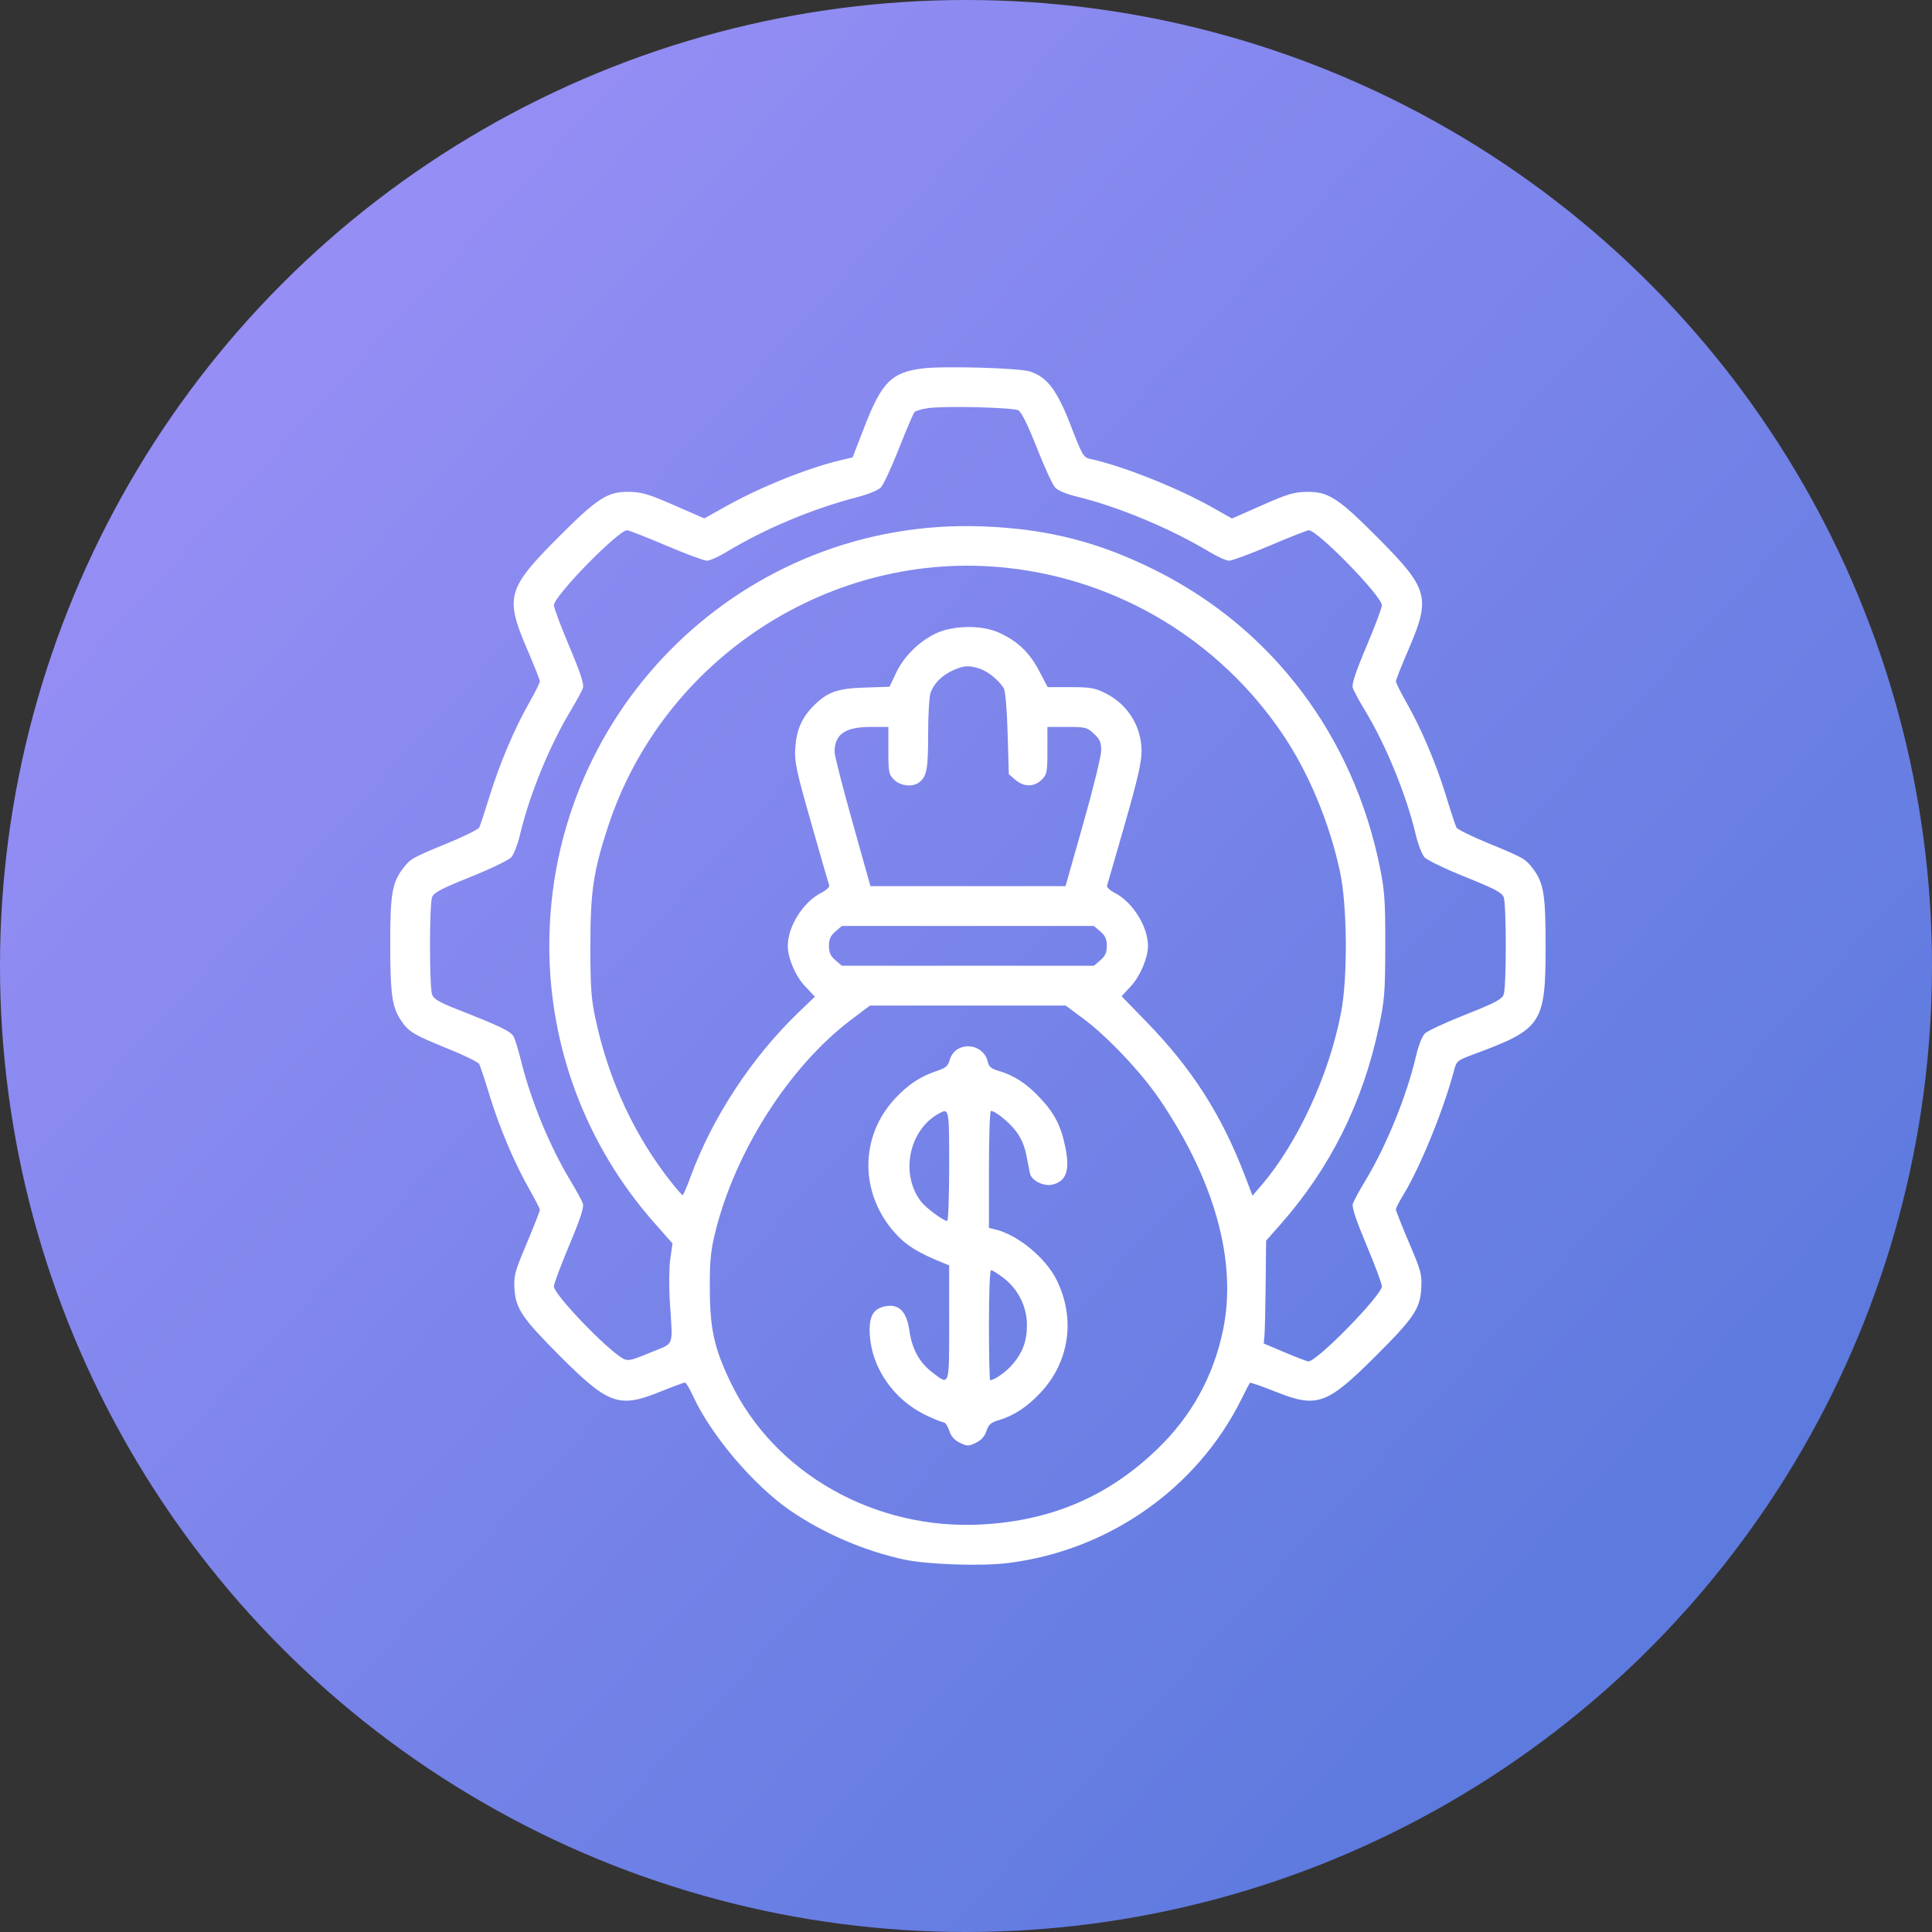
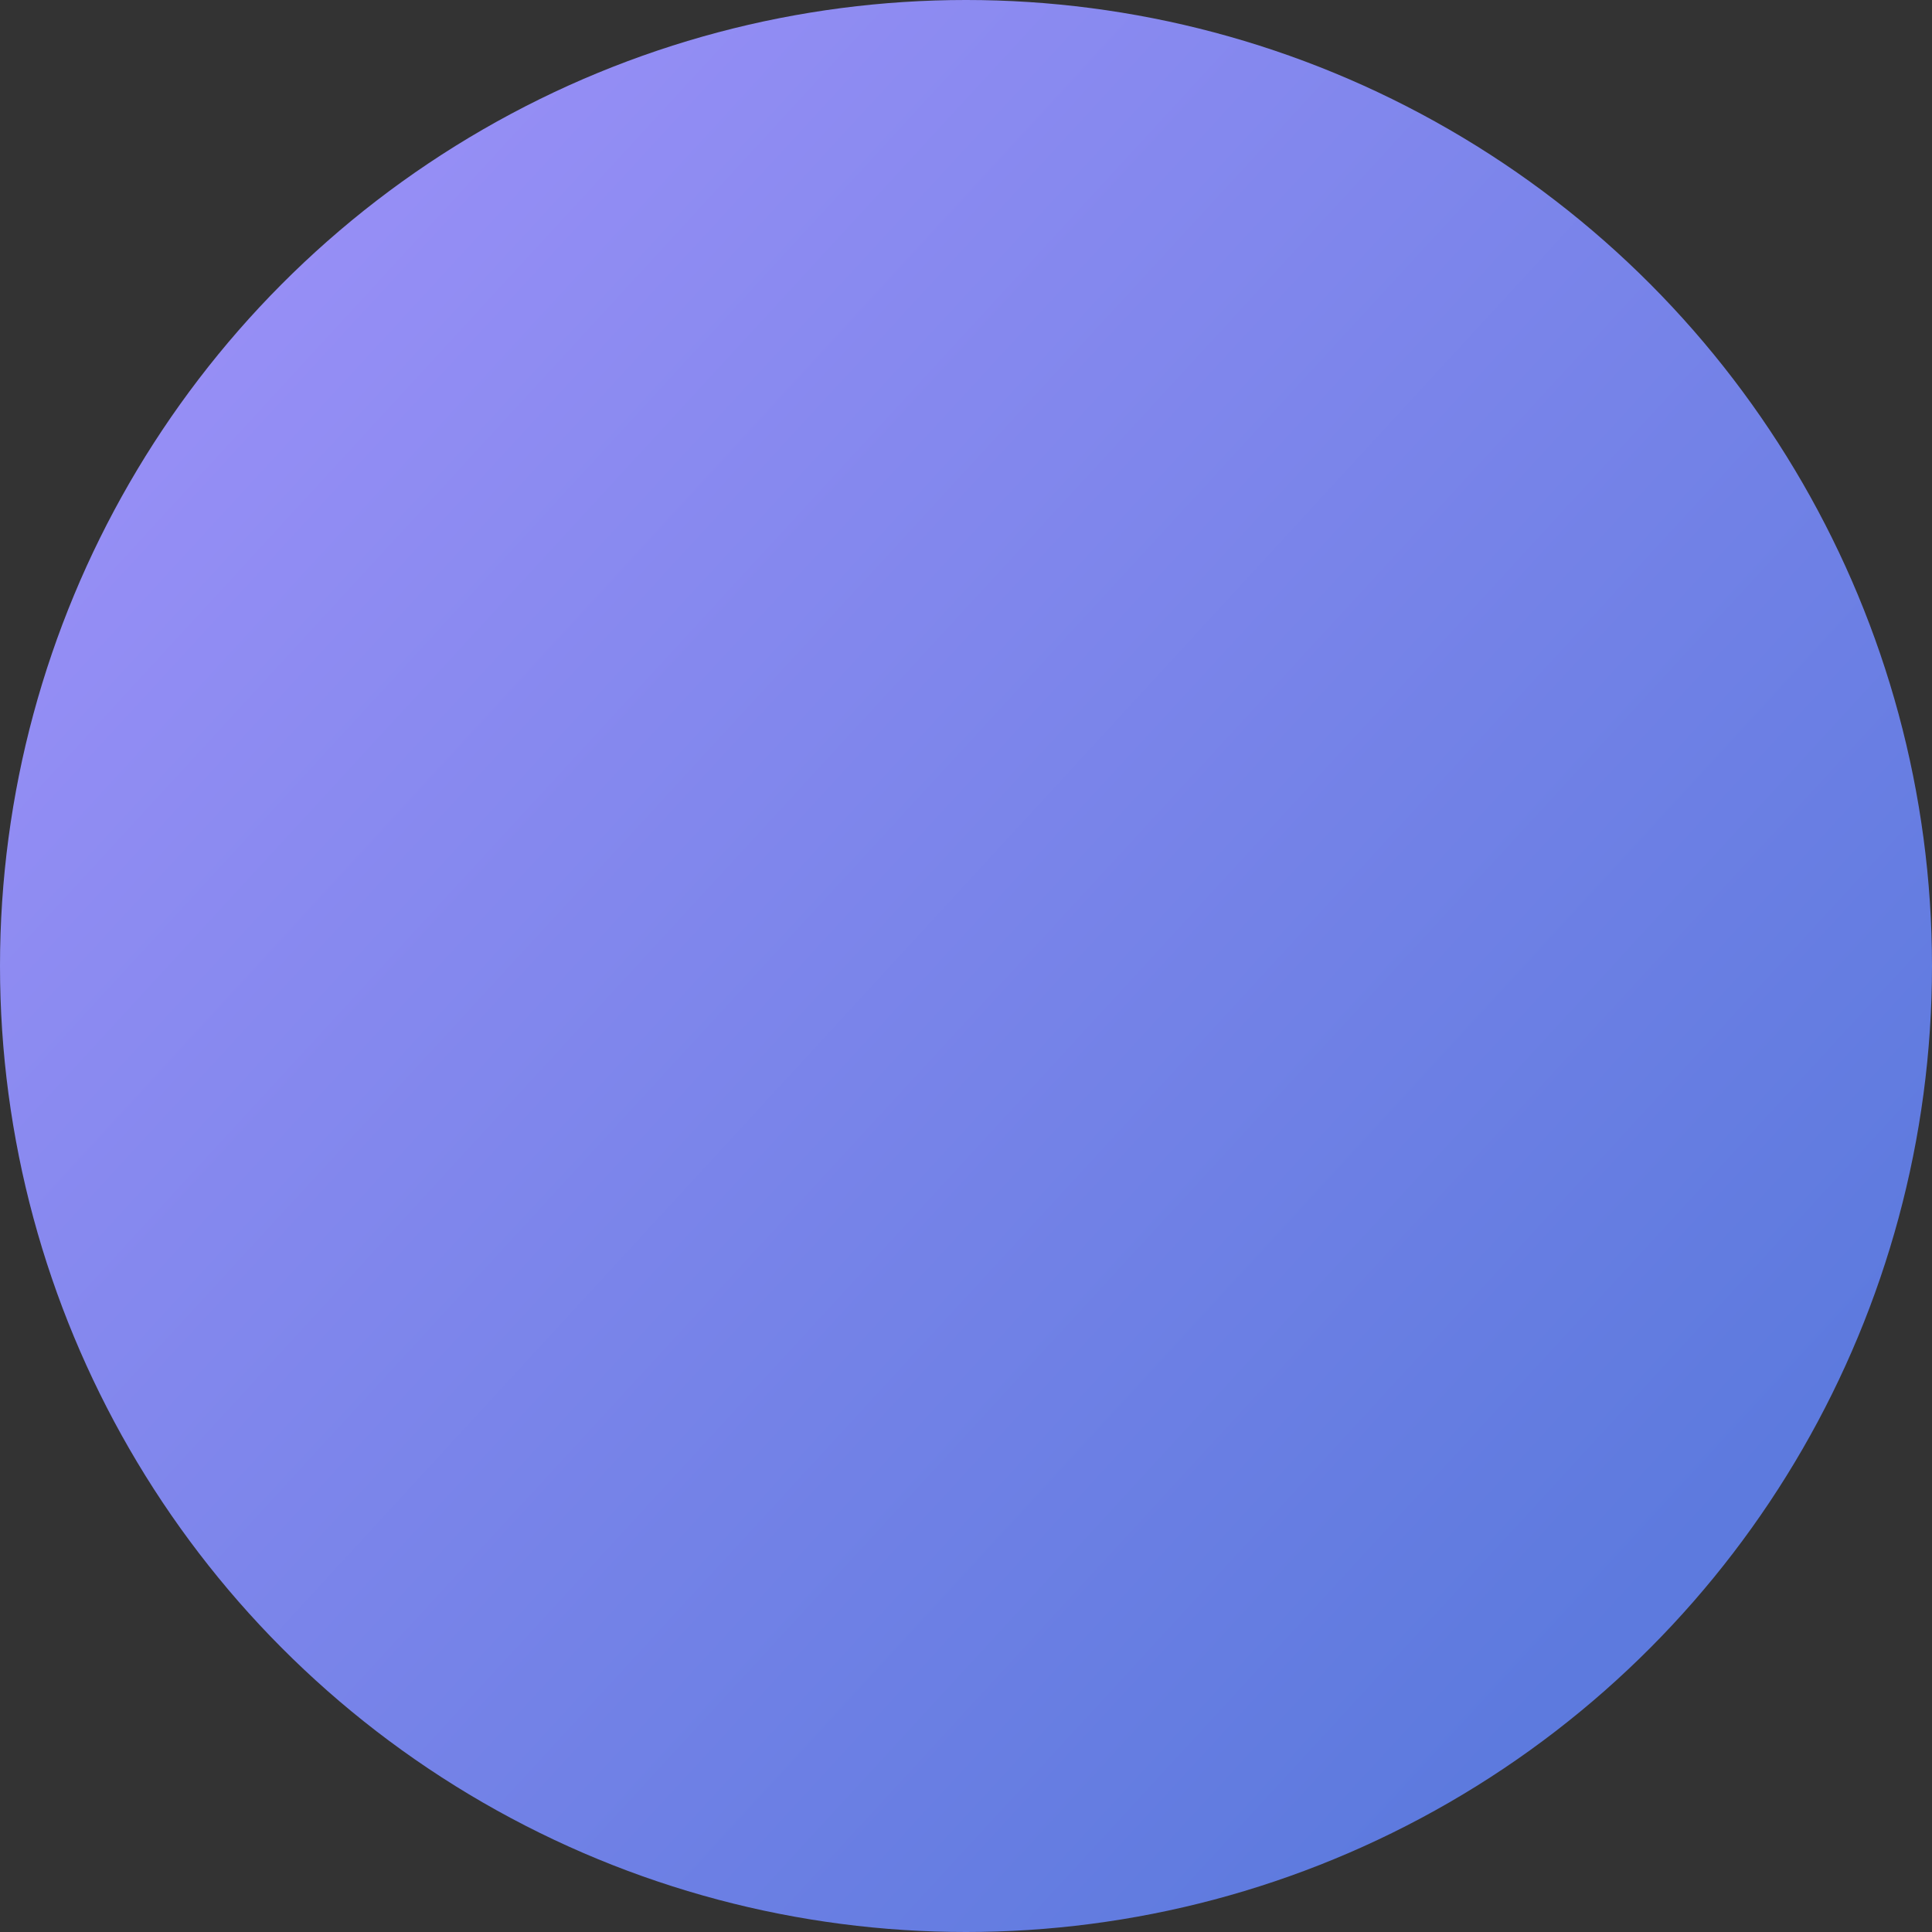
<svg xmlns="http://www.w3.org/2000/svg" width="505" height="505" viewBox="0 0 505 505" fill="none">
  <rect x="0" y="0" width="505" height="505" fill="#333333" stroke="none" />
  <circle cx="252.5" cy="252.5" r="252.5" fill="url(#paint0_linear_14_183)" />
-   <path fill-rule="evenodd" clip-rule="evenodd" d="M241.071 96.311C233.045 97.334 230.466 99.927 225.986 111.483L222.858 119.553L219.738 120.291C211.194 122.31 198.896 127.243 189.963 132.232L184.096 135.508L176.207 132.064C169.422 129.101 167.763 128.612 164.345 128.563C158.784 128.484 156.128 130.212 145.668 140.714C132.613 153.823 131.969 156.173 137.751 169.594C139.6 173.886 141.113 177.711 141.113 178.093C141.113 178.476 139.885 180.946 138.384 183.582C134.5 190.405 130.615 199.555 127.988 208.067C126.741 212.107 125.519 215.809 125.272 216.295C125.025 216.781 121.404 218.584 117.225 220.302C107.696 224.219 107.274 224.458 105.321 227.02C102.494 230.732 101.984 233.777 102 246.874C102.017 259.888 102.475 263.164 104.766 266.653C106.745 269.667 108.08 270.475 117.127 274.131C121.338 275.832 125.003 277.638 125.271 278.143C125.539 278.647 126.759 282.342 127.983 286.353C130.549 294.764 134.471 304.016 138.384 310.89C139.885 313.526 141.113 315.941 141.113 316.256C141.113 316.57 139.567 320.506 137.678 325.002C134.497 332.572 134.261 333.461 134.488 337.026C134.809 342.09 136.599 344.7 146.607 354.699C158.98 367.063 161.83 368.085 172.257 363.897C175.71 362.51 178.761 361.376 179.037 361.376C179.314 361.376 180.261 362.954 181.143 364.883C185.809 375.086 197.004 388.279 206.558 394.833C215.236 400.786 225.803 405.346 236.18 407.614C242.332 408.96 256.492 409.439 263.605 408.543C289.91 405.228 312.94 389.018 324.528 365.66C325.613 363.472 326.601 361.573 326.722 361.439C326.843 361.306 329.887 362.372 333.487 363.807C344.217 368.085 346.813 367.173 359.307 354.743C369.503 344.599 371.192 342.119 371.493 336.853C371.708 333.092 371.502 332.313 368.298 324.802C366.414 320.386 364.873 316.485 364.873 316.133C364.873 315.781 365.702 314.143 366.717 312.493C371.164 305.258 377.351 290.09 380.104 279.673C380.725 277.322 380.941 277.154 385.498 275.469C403.06 268.97 404 267.537 404 247.236C404 233.758 403.503 230.746 400.664 227.02C398.712 224.458 398.289 224.219 388.761 220.302C384.582 218.584 380.953 216.781 380.695 216.295C380.438 215.809 379.226 212.13 378.002 208.119C375.436 199.708 371.515 190.456 367.602 183.582C366.101 180.946 364.873 178.476 364.873 178.093C364.873 177.711 366.386 173.886 368.235 169.594C374.01 156.189 373.384 153.903 360.342 140.764C349.876 130.219 347.215 128.483 341.641 128.564C338.212 128.615 336.596 129.096 329.85 132.077L322.034 135.532L316.706 132.53C307.727 127.47 293.103 121.674 285.015 119.971C283.209 119.591 282.934 119.123 279.886 111.237C276.299 101.955 273.733 98.564 269.194 97.103C266.305 96.173 246.528 95.617 241.071 96.311ZM266.188 107.255C266.988 107.684 268.642 111.036 270.987 116.984C272.955 121.975 275.102 126.655 275.759 127.384C276.496 128.202 278.625 129.114 281.327 129.769C292.265 132.419 306.026 138.16 316.29 144.355C318.296 145.567 320.549 146.558 321.296 146.559C322.043 146.56 326.857 144.771 331.995 142.583C337.132 140.396 341.677 138.606 342.096 138.605C344.41 138.603 361.204 155.829 361.204 158.206C361.204 158.884 359.399 163.706 357.192 168.921C354.327 175.692 353.301 178.794 353.603 179.771C353.836 180.523 355.277 183.205 356.805 185.729C362.304 194.815 367.605 207.788 370.059 218.166C370.657 220.69 371.692 223.359 372.361 224.096C373.029 224.833 377.829 227.143 383.027 229.23C390.674 232.299 392.586 233.307 393.043 234.508C393.781 236.452 393.776 258.035 393.036 259.981C392.57 261.208 390.748 262.164 383.102 265.192C377.951 267.232 373.175 269.44 372.487 270.099C371.736 270.819 370.787 273.217 370.113 276.097C367.669 286.539 362.357 299.57 356.805 308.743C355.277 311.268 353.842 313.929 353.617 314.658C353.333 315.577 354.432 318.894 357.206 325.492C359.405 330.722 361.204 335.551 361.204 336.224C361.204 338.559 344.221 355.913 342 355.848C341.634 355.838 338.859 354.781 335.833 353.502L330.331 351.174L330.519 349.084C330.623 347.934 330.762 341.886 330.828 335.644L330.947 324.294L334.613 320.144C347.718 305.305 356.205 288.29 360.431 268.386C361.91 261.421 362.065 259.438 362.089 247.236C362.112 235.538 361.931 232.857 360.707 226.795C353.778 192.478 332.735 164.509 302.351 149.233C287.243 141.638 273.788 138.208 256.661 137.587C194.766 135.342 143.587 184.969 143.582 247.236C143.579 273.876 153.287 299.513 170.971 319.572L175.79 325.038L175.215 328.978C174.898 331.144 174.834 336.085 175.072 339.956C175.846 352.569 176.496 350.828 169.997 353.543C165.157 355.566 164.14 355.802 162.966 355.174C158.761 352.928 144.781 338.377 144.781 336.246C144.781 335.586 146.582 330.763 148.784 325.528C151.585 318.867 152.662 315.607 152.373 314.671C152.145 313.935 150.708 311.268 149.181 308.743C143.748 299.768 138.806 287.806 136.206 277.335C135.521 274.581 134.659 271.729 134.29 270.997C133.591 269.611 130.871 268.285 119.995 264.028C114.888 262.029 113.404 261.178 112.952 259.987C112.211 258.037 112.203 236.455 112.943 234.508C113.399 233.307 115.312 232.299 122.959 229.23C128.156 227.143 132.956 224.833 133.625 224.096C134.293 223.359 135.329 220.69 135.926 218.166C138.38 207.788 143.681 194.815 149.181 185.729C150.708 183.205 152.149 180.523 152.382 179.771C152.684 178.794 151.658 175.692 148.794 168.921C146.587 163.706 144.781 158.884 144.781 158.206C144.781 155.807 161.58 138.604 163.924 138.604C164.36 138.604 168.93 140.395 174.08 142.582C179.23 144.77 184.046 146.561 184.782 146.561C185.518 146.561 187.755 145.57 189.753 144.359C199.791 138.273 212.139 133.073 223.774 130.032C227.034 129.18 229.562 128.14 230.295 127.35C230.954 126.639 233.069 122.065 234.996 117.184C236.923 112.303 238.736 108.047 239.024 107.725C239.312 107.404 240.854 106.941 242.45 106.696C246.629 106.053 264.742 106.481 266.188 107.255ZM263.257 148.429C292.419 151.594 318.62 167.377 335.151 191.735C342.038 201.882 347.504 214.972 350.276 227.958C352.146 236.722 352.305 255.16 350.588 264.372C347.551 280.671 339.237 298.757 329.674 309.871L327.387 312.529L325.437 307.423C319.322 291.417 311.588 279.329 299.566 266.983L293.169 260.414L295.661 257.708C298.063 255.099 300.068 250.336 300.068 247.236C300.068 242.192 296.06 235.79 291.418 233.419C290.145 232.769 289.222 231.894 289.365 231.474C289.51 231.055 291.602 223.827 294.014 215.412C297.309 203.92 298.4 199.187 298.395 196.398C298.385 189.86 294.81 184.12 288.916 181.18C286.182 179.817 284.98 179.609 279.806 179.609H273.846L271.578 175.288C269.087 170.543 266.006 167.608 261.197 165.398C256.622 163.294 248.996 163.413 244.429 165.658C240.025 167.824 236.187 171.695 234.156 176.023L232.52 179.509L226.097 179.717C218.836 179.953 216.282 180.862 212.643 184.505C209.58 187.571 208.157 190.876 207.87 195.589C207.651 199.18 208.121 201.382 212.048 215.174C214.481 223.72 216.596 231.039 216.748 231.438C216.9 231.838 215.95 232.713 214.639 233.383C209.928 235.789 205.918 242.159 205.918 247.236C205.918 250.434 207.932 255.148 210.428 257.793L213.003 260.522L208.762 264.589C196.549 276.302 186.153 292.135 180.475 307.672C179.521 310.28 178.597 312.402 178.421 312.386C178.245 312.37 176.965 310.924 175.578 309.173C165.877 296.928 159.124 282.436 155.7 266.514C154.512 260.993 154.318 258.279 154.318 247.236C154.318 233.088 155.089 227.837 158.873 216.229C173.264 172.075 217.342 143.445 263.257 148.429ZM256.111 174.796C258.315 175.534 261.188 177.884 262.369 179.915C262.798 180.654 263.201 185.348 263.386 191.751L263.692 202.362L265.407 203.838C267.649 205.766 270.336 205.756 272.278 203.811C273.673 202.416 273.779 201.873 273.779 196.161V190.013H278.911C283.73 190.013 284.159 190.122 285.942 191.789C287.487 193.234 287.841 194.046 287.841 196.152C287.841 197.576 285.742 206.14 283.177 215.185L278.513 231.63H253.02H227.527L222.836 214.921C220.256 205.731 218.145 197.482 218.145 196.589C218.145 191.922 220.887 190.013 227.591 190.013H232.206V196.161C232.206 201.873 232.313 202.416 233.707 203.811C235.356 205.462 238.536 205.813 240.207 204.529C242.258 202.952 242.6 201.155 242.6 191.929C242.6 186.88 242.893 181.973 243.252 181.026C244.179 178.576 246.19 176.565 249.019 175.258C251.878 173.937 253.271 173.846 256.111 174.796ZM287.623 243.484C288.906 244.59 289.308 245.484 289.308 247.236C289.308 248.988 288.906 249.882 287.623 250.988L285.938 252.438H252.993H220.048L218.363 250.988C217.079 249.882 216.678 248.988 216.678 247.236C216.678 245.484 217.079 244.59 218.363 243.484L220.048 242.034H252.993H285.938L287.623 243.484ZM283.355 266.406C289.459 270.946 298.272 280.273 302.969 287.164C317.514 308.503 323.396 329.756 319.696 347.606C317.164 359.823 311.428 370.195 302.41 378.86C289.621 391.148 274.897 397.461 256.661 398.474C228.726 400.027 202.425 385.16 190.975 361.345C186.684 352.419 185.578 347.448 185.538 336.895C185.51 329.593 185.757 326.991 186.929 322.207C192.131 300.975 206.349 278.714 222.476 266.55L227.391 262.842H252.978H278.564L283.355 266.406ZM250.409 274.176C249.429 274.723 248.537 275.9 248.243 277.034C247.824 278.652 247.25 279.13 244.662 280.01C240.453 281.443 237.319 283.531 233.945 287.153C224.596 297.186 224.676 312.139 234.132 322.497C236.956 325.59 240.036 327.488 246.421 330.069L248.102 330.749V345.757C248.102 362.638 248.249 362.202 243.717 358.746C240.334 356.166 238.367 352.58 237.69 347.757C237.009 342.903 235.061 340.856 231.641 341.404C228.571 341.896 227.316 343.684 227.316 347.562C227.316 356.817 233.235 365.752 242.171 369.984C244.256 370.971 246.285 371.779 246.679 371.779C247.073 371.78 247.719 372.761 248.115 373.961C248.615 375.478 249.466 376.443 250.913 377.134C252.831 378.049 253.154 378.049 255.073 377.134C256.49 376.458 257.371 375.477 257.841 374.052C258.405 372.341 258.996 371.824 261.111 371.192C265.048 370.016 268.416 367.808 271.902 364.118C279.561 356.012 281.201 344.609 276.159 334.509C273.276 328.734 266.032 322.776 260.176 321.365L258.495 320.96V305.671C258.495 297.262 258.729 290.383 259.016 290.383C260.161 290.383 263.751 293.296 265.607 295.732C266.875 297.396 267.816 299.568 268.255 301.845C268.63 303.788 269.067 305.991 269.227 306.743C269.612 308.556 272.761 310.154 274.983 309.665C278.717 308.844 279.733 305.938 278.446 299.757C277.281 294.163 275.613 290.957 271.734 286.85C268.287 283.202 265.049 281.094 261.123 279.944C259.088 279.347 258.477 278.84 258.184 277.506C257.444 274.131 253.509 272.446 250.409 274.176ZM248.102 304.765C248.102 312.675 247.868 319.147 247.582 319.147C246.629 319.147 242.101 315.802 240.797 314.134C235.228 307.007 237.518 295.421 245.351 291.095C248.098 289.578 248.102 289.599 248.102 304.765ZM262.268 334.01C266.111 336.93 268.432 341.56 268.43 346.301C268.429 350.597 267.3 353.624 264.52 356.794C262.853 358.694 259.887 360.764 258.831 360.764C258.646 360.764 258.495 354.292 258.495 346.382C258.495 338.01 258.731 331.999 259.059 331.999C259.369 331.999 260.813 332.905 262.268 334.01Z" fill="white" />
  <defs>
    <linearGradient id="paint0_linear_14_183" x1="40.5" y1="83" x2="417.5" y2="430" gradientUnits="userSpaceOnUse">
      <stop stop-color="#988FF6" />
      <stop offset="1" stop-color="#5D7ADE" />
    </linearGradient>
  </defs>
</svg>